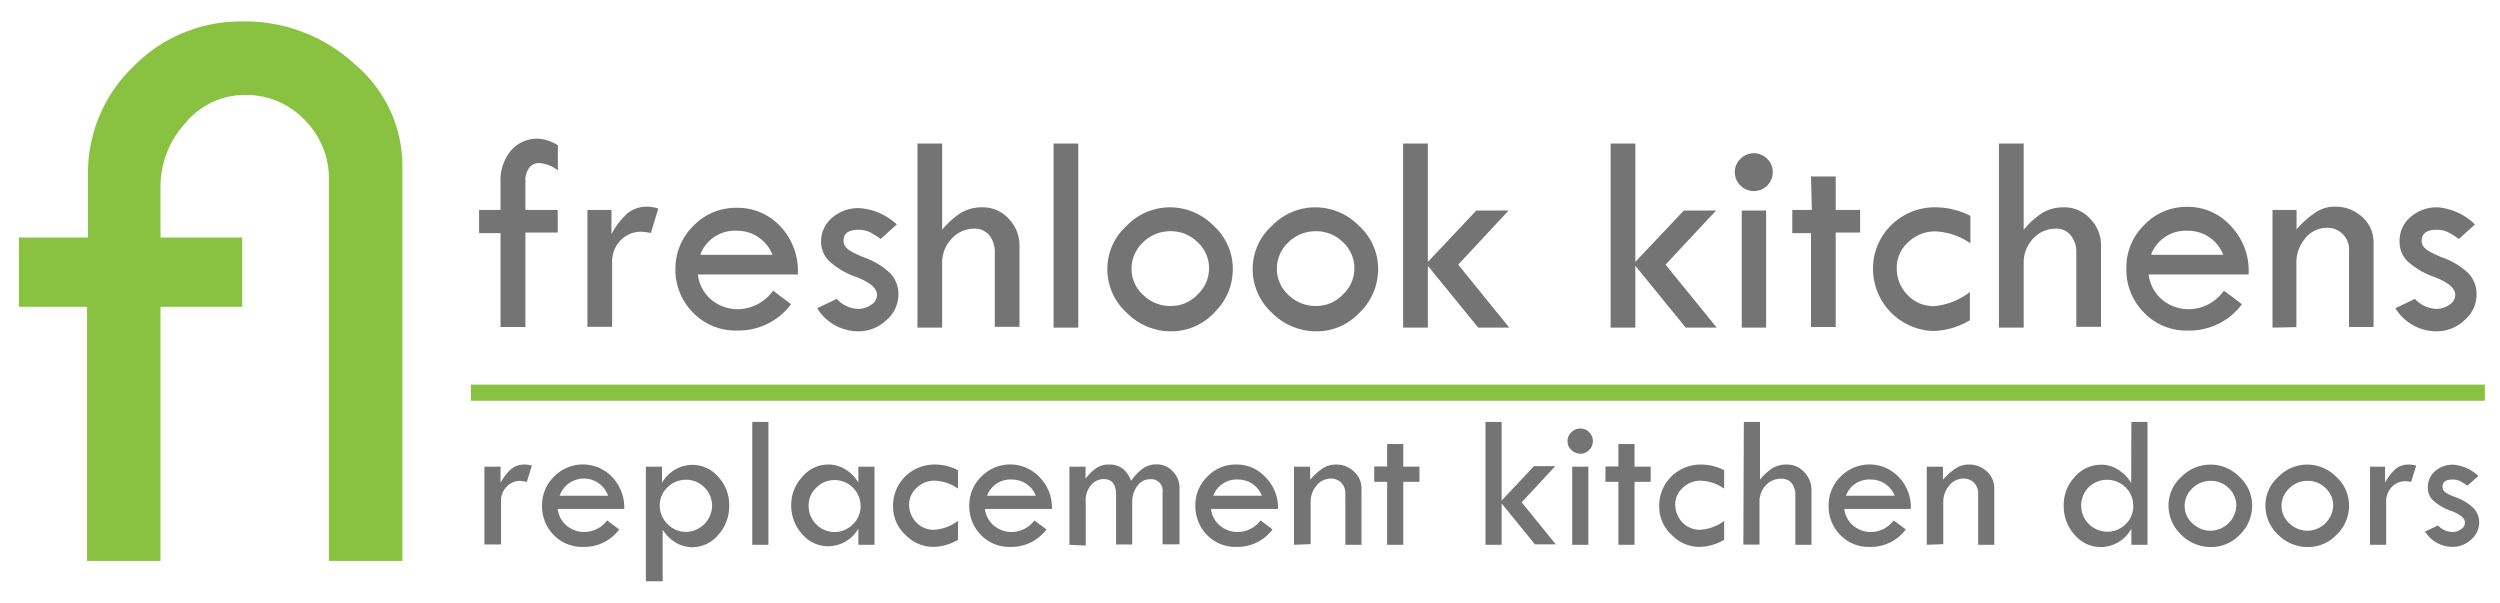
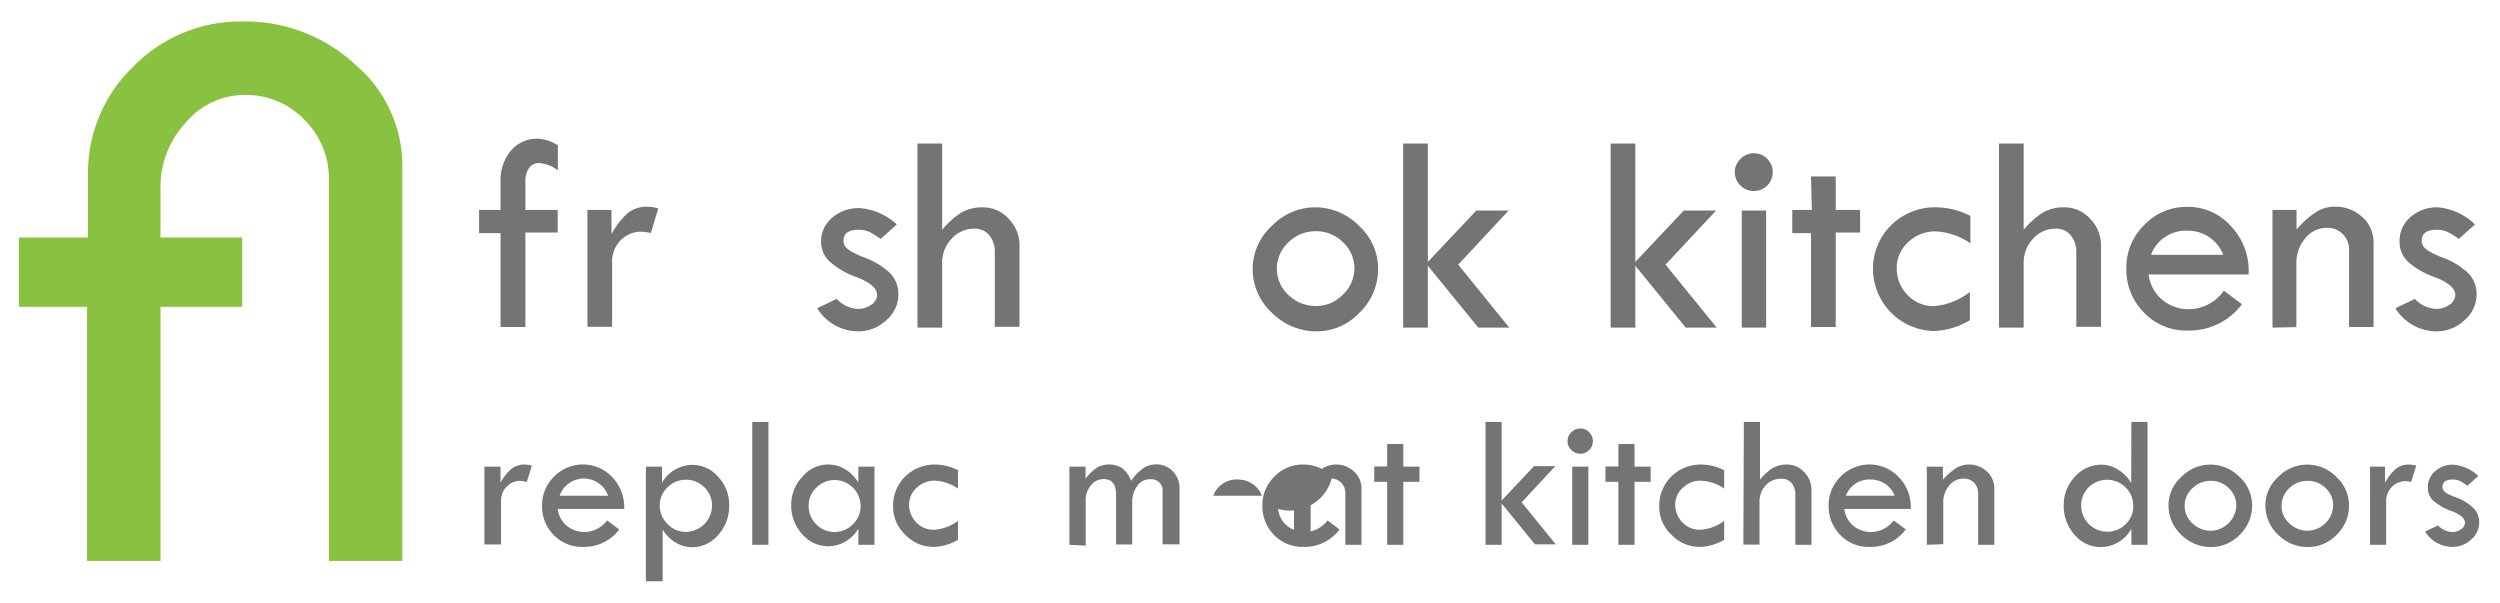
<svg xmlns="http://www.w3.org/2000/svg" id="Layer_1" data-name="Layer 1" viewBox="0 0 154.83 37.33">
  <defs>
    <style>.cls-1{fill:#747474;}.cls-2{fill:none;stroke:#89c140;}.cls-3{fill:#89c140;}</style>
  </defs>
  <title>Artboard 1</title>
  <path class="cls-1" d="M34.55,9v1.55a2.16,2.16,0,0,0-1.15-.45.74.74,0,0,0-.63.3,1.32,1.32,0,0,0-.23.83V13h2v1.4h-2v5.85H31V14.44H29.67V13H31V11.33a2.88,2.88,0,0,1,.64-2,2.13,2.13,0,0,1,1.7-.74A2.55,2.55,0,0,1,34.55,9Z" />
  <path class="cls-1" d="M37.87,13v1.5a4.8,4.8,0,0,1,1-1.3,1.93,1.93,0,0,1,1.27-.4,2.77,2.77,0,0,1,.63.11l-.46,1.52a4.8,4.8,0,0,0-.58-.08,1.74,1.74,0,0,0-1.3.54,1.86,1.86,0,0,0-.52,1.35v4H36.38V13Z" />
-   <path class="cls-1" d="M49.41,17H43.22a2.39,2.39,0,0,0,.92,1.63,2.55,2.55,0,0,0,1.56.52A2.72,2.72,0,0,0,47.88,18l1.11.84a4.05,4.05,0,0,1-3.36,1.63,3.65,3.65,0,0,1-2.71-1.11,3.76,3.76,0,0,1-1.09-2.75A3.7,3.7,0,0,1,42.93,14a3.66,3.66,0,0,1,2.7-1.13A3.6,3.6,0,0,1,48.31,14,4,4,0,0,1,49.41,17Zm-6-1.22h4.43a2.34,2.34,0,0,0-2.18-1.49A2.3,2.3,0,0,0,43.38,15.74Z" />
  <path class="cls-1" d="M55.54,13.9l-1,.9a5.53,5.53,0,0,0-.68-.43,1.67,1.67,0,0,0-.69-.14c-.62,0-.93.23-.93.68s.39.65,1.18,1a4.6,4.6,0,0,1,1.7,1,1.86,1.86,0,0,1,.52,1.33,2.08,2.08,0,0,1-.75,1.59,2.5,2.5,0,0,1-1.76.69,3,3,0,0,1-2.52-1.43l1.21-.58a1.89,1.89,0,0,0,1.31.62,1.37,1.37,0,0,0,.83-.26.74.74,0,0,0,.36-.6c0-.41-.42-.77-1.25-1.1a4.92,4.92,0,0,1-1.72-1A1.69,1.69,0,0,1,50.85,15a1.92,1.92,0,0,1,.68-1.51,2.48,2.48,0,0,1,1.71-.6A3.77,3.77,0,0,1,55.54,13.9Z" />
  <path class="cls-1" d="M56.82,8.89h1.53v5.34a5.19,5.19,0,0,1,1.18-1.06,2.6,2.6,0,0,1,1.35-.33,2.14,2.14,0,0,1,1.59.71,2.35,2.35,0,0,1,.67,1.69v5H61.61V15.67a1.66,1.66,0,0,0-.34-1.1,1.17,1.17,0,0,0-.92-.41,1.88,1.88,0,0,0-1.41.62,2.14,2.14,0,0,0-.59,1.51v4H56.82Z" />
-   <path class="cls-1" d="M65.25,8.89h1.53v11.4H65.25Z" />
-   <path class="cls-1" d="M68.58,16.64A3.59,3.59,0,0,1,69.76,14a3.73,3.73,0,0,1,2.69-1.16A3.79,3.79,0,0,1,75.18,14a3.59,3.59,0,0,1,1.17,2.66,3.72,3.72,0,0,1-1.14,2.69,3.62,3.62,0,0,1-2.65,1.17,3.84,3.84,0,0,1-2.79-1.16A3.64,3.64,0,0,1,68.58,16.64Zm6.3,0A2.19,2.19,0,0,0,74.17,15a2.33,2.33,0,0,0-1.67-.68,2.39,2.39,0,0,0-1.71.69,2.23,2.23,0,0,0-.71,1.65,2.17,2.17,0,0,0,.72,1.61,2.39,2.39,0,0,0,1.7.68,2.26,2.26,0,0,0,1.66-.7A2.23,2.23,0,0,0,74.88,16.64Z" />
  <path class="cls-1" d="M77.58,16.64A3.59,3.59,0,0,1,78.76,14a3.73,3.73,0,0,1,2.69-1.16A3.79,3.79,0,0,1,84.18,14a3.59,3.59,0,0,1,1.17,2.66,3.72,3.72,0,0,1-1.14,2.69,3.62,3.62,0,0,1-2.65,1.17,3.88,3.88,0,0,1-2.8-1.16A3.67,3.67,0,0,1,77.58,16.64Zm6.3,0A2.19,2.19,0,0,0,83.17,15a2.33,2.33,0,0,0-1.67-.68,2.39,2.39,0,0,0-1.71.69,2.23,2.23,0,0,0-.71,1.65,2.17,2.17,0,0,0,.72,1.61,2.39,2.39,0,0,0,1.7.68,2.26,2.26,0,0,0,1.66-.7A2.23,2.23,0,0,0,83.88,16.64Z" />
  <path class="cls-1" d="M86.9,8.89h1.53v7.33l3-3.18h2l-3.12,3.35,3.16,3.9H91.55l-3.12-3.83v3.83H86.9Z" />
  <path class="cls-1" d="M99.75,8.89h1.53v7.33l3-3.18h2l-3.13,3.35,3.17,3.9H104.4l-3.12-3.83v3.83H99.75Z" />
  <path class="cls-1" d="M107.44,10.66a1.12,1.12,0,0,1,.35-.82,1.16,1.16,0,0,1,.84-.35,1.14,1.14,0,0,1,.82.35,1.11,1.11,0,0,1,.34.82,1.16,1.16,0,0,1-1.16,1.17,1.15,1.15,0,0,1-.84-.34A1.14,1.14,0,0,1,107.44,10.66Zm.43,2.38h1.51v7.25h-1.51Z" />
  <path class="cls-1" d="M112.16,10.93h1.53V13h1.51v1.4h-1.51v5.85h-1.53V14.44H111V13h1.21Z" />
  <path class="cls-1" d="M122,18.08v1.75a4.64,4.64,0,0,1-2.27.67A3.86,3.86,0,0,1,116,16.75a3.78,3.78,0,0,1,1.12-2.8,3.85,3.85,0,0,1,2.82-1.11,4.76,4.76,0,0,1,2.09.53v1.7a4.12,4.12,0,0,0-2.18-.74,2.39,2.39,0,0,0-1.67.67,2.11,2.11,0,0,0-.71,1.57,2.34,2.34,0,0,0,.67,1.7,2.2,2.2,0,0,0,1.64.69A4.19,4.19,0,0,0,122,18.08Z" />
  <path class="cls-1" d="M123.8,8.89h1.53v5.34a5.19,5.19,0,0,1,1.18-1.06,2.59,2.59,0,0,1,1.34-.33,2.14,2.14,0,0,1,1.6.71,2.35,2.35,0,0,1,.67,1.69v5h-1.53V15.67a1.62,1.62,0,0,0-.35-1.1,1.14,1.14,0,0,0-.91-.41,1.9,1.9,0,0,0-1.42.62,2.18,2.18,0,0,0-.58,1.51v4H123.8Z" />
  <path class="cls-1" d="M139.26,17h-6.19a2.43,2.43,0,0,0,.92,1.63,2.59,2.59,0,0,0,1.56.52A2.69,2.69,0,0,0,137.73,18l1.12.84a4.06,4.06,0,0,1-3.37,1.63,3.61,3.61,0,0,1-2.7-1.11,3.76,3.76,0,0,1-1.09-2.75,3.66,3.66,0,0,1,1.1-2.67,3.62,3.62,0,0,1,2.69-1.13A3.57,3.57,0,0,1,138.16,14,4,4,0,0,1,139.26,17Zm-6-1.22h4.43a2.33,2.33,0,0,0-2.18-1.49A2.3,2.3,0,0,0,133.23,15.74Z" />
  <path class="cls-1" d="M140.74,20.29V13h1.49v1.21a5.77,5.77,0,0,1,1.2-1.07,2.12,2.12,0,0,1,1.19-.34,2.42,2.42,0,0,1,1.69.65,2.08,2.08,0,0,1,.69,1.57v5.23h-1.52V15.5a1.31,1.31,0,0,0-.39-1,1.3,1.3,0,0,0-1-.39,1.69,1.69,0,0,0-1.32.65,2.31,2.31,0,0,0-.55,1.56v3.94Z" />
  <path class="cls-1" d="M153.28,13.9l-1,.9a4.9,4.9,0,0,0-.69-.43,1.59,1.59,0,0,0-.68-.14c-.62,0-.93.23-.93.68s.39.65,1.18,1a4.69,4.69,0,0,1,1.7,1,1.86,1.86,0,0,1,.52,1.33,2.08,2.08,0,0,1-.75,1.59,2.5,2.5,0,0,1-1.76.69,3,3,0,0,1-2.52-1.43l1.21-.58a1.89,1.89,0,0,0,1.31.62,1.37,1.37,0,0,0,.83-.26.74.74,0,0,0,.36-.6c0-.41-.42-.77-1.25-1.1a4.82,4.82,0,0,1-1.72-1,1.69,1.69,0,0,1-.48-1.22,1.92,1.92,0,0,1,.68-1.51,2.48,2.48,0,0,1,1.71-.6A3.77,3.77,0,0,1,153.28,13.9Z" />
  <path class="cls-1" d="M31,28.9v1a2.94,2.94,0,0,1,.67-.86,1.29,1.29,0,0,1,.85-.27,1.78,1.78,0,0,1,.42.07l-.31,1-.39-.06a1.15,1.15,0,0,0-.86.36,1.21,1.21,0,0,0-.35.9v2.68H30V28.9Z" />
  <path class="cls-1" d="M38.66,31.52H34.54a1.59,1.59,0,0,0,.61,1.08,1.74,1.74,0,0,0,1,.35,1.79,1.79,0,0,0,1.45-.72l.75.56a2.7,2.7,0,0,1-2.25,1.08,2.41,2.41,0,0,1-1.8-.73,2.52,2.52,0,0,1-.73-1.84,2.47,2.47,0,0,1,.74-1.78,2.5,2.5,0,0,1,3.58,0A2.72,2.72,0,0,1,38.66,31.52Zm-4-.82h3a1.59,1.59,0,0,0-3,0Z" />
  <path class="cls-1" d="M41,28.9v1a2.18,2.18,0,0,1,1.87-1.11,2.11,2.11,0,0,1,1.62.75,2.54,2.54,0,0,1,.67,1.78,2.64,2.64,0,0,1-.68,1.81,2.11,2.11,0,0,1-1.62.76,2,2,0,0,1-1-.28,2.35,2.35,0,0,1-.82-.81V36H40V28.9Zm3.1,2.4a1.55,1.55,0,0,0-.48-1.12,1.58,1.58,0,0,0-1.13-.47,1.63,1.63,0,0,0-1.15.47,1.53,1.53,0,0,0-.48,1.12,1.58,1.58,0,0,0,.48,1.15,1.54,1.54,0,0,0,1.12.49,1.64,1.64,0,0,0,1.64-1.64Z" />
  <path class="cls-1" d="M46.59,26.13h1v7.61h-1Z" />
  <path class="cls-1" d="M53.16,28.9h1v4.84h-1v-1a2.18,2.18,0,0,1-1.85,1.09,2.11,2.11,0,0,1-1.63-.75A2.62,2.62,0,0,1,49,31.3a2.55,2.55,0,0,1,.69-1.77,2.06,2.06,0,0,1,1.6-.76,2,2,0,0,1,1.08.31,2.27,2.27,0,0,1,.79.81Zm.14,2.44a1.62,1.62,0,0,0-1.62-1.61,1.56,1.56,0,0,0-1.12.47,1.49,1.49,0,0,0-.48,1.1,1.58,1.58,0,0,0,.47,1.17,1.58,1.58,0,0,0,2.27,0A1.55,1.55,0,0,0,53.3,31.34Z" />
  <path class="cls-1" d="M59.33,32.26v1.17a3.1,3.1,0,0,1-1.51.44,2.39,2.39,0,0,1-1.75-.75,2.36,2.36,0,0,1-.76-1.74,2.53,2.53,0,0,1,.75-1.87,2.59,2.59,0,0,1,1.88-.74,3.18,3.18,0,0,1,1.39.35v1.14a2.67,2.67,0,0,0-1.45-.49,1.56,1.56,0,0,0-1.11.44,1.42,1.42,0,0,0-.47,1,1.61,1.61,0,0,0,.44,1.14,1.49,1.49,0,0,0,1.09.46A2.74,2.74,0,0,0,59.33,32.26Z" />
-   <path class="cls-1" d="M65.15,31.52H61a1.59,1.59,0,0,0,.61,1.08,1.74,1.74,0,0,0,1,.35,1.79,1.79,0,0,0,1.45-.72l.75.56a2.7,2.7,0,0,1-2.25,1.08,2.41,2.41,0,0,1-1.8-.73,2.52,2.52,0,0,1-.73-1.84,2.47,2.47,0,0,1,.74-1.78,2.5,2.5,0,0,1,3.58,0A2.68,2.68,0,0,1,65.15,31.52Zm-4-.82h3a1.57,1.57,0,0,0-1.46-1A1.54,1.54,0,0,0,61.13,30.7Z" />
  <path class="cls-1" d="M66.23,33.74V28.9h1v.75a2.83,2.83,0,0,1,.68-.67,1.37,1.37,0,0,1,.75-.21,1.39,1.39,0,0,1,.86.24,1.78,1.78,0,0,1,.53.77A3.23,3.23,0,0,1,70.8,29a1.45,1.45,0,0,1,.83-.24,1.33,1.33,0,0,1,1,.43,1.42,1.42,0,0,1,.42,1v3.52H72V30.49a.71.71,0,0,0-.79-.81.94.94,0,0,0-.77.41,1.65,1.65,0,0,0-.32,1v2.63h-1V30.62c0-.63-.26-.95-.78-.95a1,1,0,0,0-.78.39,1.42,1.42,0,0,0-.32,1v2.73Z" />
-   <path class="cls-1" d="M79.15,31.52H75a1.59,1.59,0,0,0,.61,1.08,1.76,1.76,0,0,0,1,.35,1.81,1.81,0,0,0,1.46-.72l.74.56a2.7,2.7,0,0,1-2.24,1.08,2.45,2.45,0,0,1-1.81-.73,2.56,2.56,0,0,1-.73-1.84,2.47,2.47,0,0,1,.74-1.78,2.42,2.42,0,0,1,1.8-.75,2.38,2.38,0,0,1,1.78.76A2.68,2.68,0,0,1,79.15,31.52Zm-4-.82h3a1.56,1.56,0,0,0-1.45-1A1.54,1.54,0,0,0,75.14,30.7Z" />
+   <path class="cls-1" d="M79.15,31.52a1.59,1.59,0,0,0,.61,1.08,1.76,1.76,0,0,0,1,.35,1.81,1.81,0,0,0,1.46-.72l.74.56a2.7,2.7,0,0,1-2.24,1.08,2.45,2.45,0,0,1-1.81-.73,2.56,2.56,0,0,1-.73-1.84,2.47,2.47,0,0,1,.74-1.78,2.42,2.42,0,0,1,1.8-.75,2.38,2.38,0,0,1,1.78.76A2.68,2.68,0,0,1,79.15,31.52Zm-4-.82h3a1.56,1.56,0,0,0-1.45-1A1.54,1.54,0,0,0,75.14,30.7Z" />
  <path class="cls-1" d="M80.14,33.74V28.9h1v.81a3.72,3.72,0,0,1,.79-.71,1.49,1.49,0,0,1,.8-.23,1.57,1.57,0,0,1,1.12.43,1.39,1.39,0,0,1,.47,1.05v3.49h-1V30.55a.91.91,0,0,0-.26-.66.86.86,0,0,0-.64-.25,1.11,1.11,0,0,0-.88.43,1.51,1.51,0,0,0-.37,1v2.63Z" />
  <path class="cls-1" d="M85.91,27.5h1v1.4h1v.94h-1v3.9h-1v-3.9h-.8v-.95h.8Z" />
  <path class="cls-1" d="M92,26.13h1V31l2-2.13h1.32l-2.08,2.24,2.11,2.6H95.06L93,31.18v2.56H92Z" />
  <path class="cls-1" d="M97.08,27.32a.74.74,0,0,1,.24-.55.75.75,0,0,1,.56-.23.7.7,0,0,1,.54.23.77.77,0,0,1,0,1.1.74.74,0,0,1-.54.23.79.79,0,0,1-.56-.23A.74.74,0,0,1,97.08,27.32Zm.29,1.58h1v4.84h-1Z" />
  <path class="cls-1" d="M100.23,27.5h1v1.4h1v.94h-1v3.9h-1v-3.9h-.8v-.95h.8Z" />
  <path class="cls-1" d="M106.78,32.26v1.17a3.1,3.1,0,0,1-1.51.44,2.39,2.39,0,0,1-1.75-.75,2.36,2.36,0,0,1-.76-1.74,2.53,2.53,0,0,1,.75-1.87,2.59,2.59,0,0,1,1.88-.74,3.18,3.18,0,0,1,1.39.35v1.14a2.67,2.67,0,0,0-1.45-.49,1.56,1.56,0,0,0-1.11.44,1.38,1.38,0,0,0-.47,1,1.61,1.61,0,0,0,.44,1.14,1.49,1.49,0,0,0,1.09.46A2.74,2.74,0,0,0,106.78,32.26Z" />
  <path class="cls-1" d="M108,26.13h1V29.7a3.47,3.47,0,0,1,.78-.71,1.72,1.72,0,0,1,.9-.22,1.43,1.43,0,0,1,1.06.47,1.59,1.59,0,0,1,.45,1.13v3.37h-1V30.66a1.15,1.15,0,0,0-.23-.74.78.78,0,0,0-.61-.27,1.28,1.28,0,0,0-1,.41,1.47,1.47,0,0,0-.38,1v2.67h-1Z" />
  <path class="cls-1" d="M118.34,31.52h-4.12a1.59,1.59,0,0,0,.61,1.08,1.74,1.74,0,0,0,1,.35,1.79,1.79,0,0,0,1.45-.72l.75.56a2.7,2.7,0,0,1-2.25,1.08,2.41,2.41,0,0,1-1.8-.73,2.52,2.52,0,0,1-.73-1.84,2.47,2.47,0,0,1,.74-1.78,2.5,2.5,0,0,1,3.58,0A2.68,2.68,0,0,1,118.34,31.52Zm-4-.82h3a1.57,1.57,0,0,0-1.46-1A1.54,1.54,0,0,0,114.32,30.7Z" />
  <path class="cls-1" d="M119.33,33.74V28.9h1v.81a4,4,0,0,1,.8-.71,1.47,1.47,0,0,1,.8-.23,1.59,1.59,0,0,1,1.12.43,1.38,1.38,0,0,1,.46,1.05v3.49h-1V30.55a.91.91,0,0,0-.26-.66.88.88,0,0,0-.65-.25,1.12,1.12,0,0,0-.88.43,1.56,1.56,0,0,0-.37,1v2.63Z" />
  <path class="cls-1" d="M132,26.13h1v7.61h-1v-1a2.16,2.16,0,0,1-1.89,1.14,2.11,2.11,0,0,1-1.62-.75,2.65,2.65,0,0,1-.68-1.82,2.52,2.52,0,0,1,.69-1.78,2.15,2.15,0,0,1,1.64-.75,1.94,1.94,0,0,1,1.06.32,2.39,2.39,0,0,1,.79.82Zm.11,5.18a1.54,1.54,0,0,0-.47-1.13,1.64,1.64,0,0,0-2.29,0,1.62,1.62,0,0,0,1.13,2.75,1.59,1.59,0,0,0,1.16-.46A1.55,1.55,0,0,0,132.12,31.31Z" />
  <path class="cls-1" d="M134.3,31.3a2.38,2.38,0,0,1,.79-1.76,2.51,2.51,0,0,1,3.61,0,2.39,2.39,0,0,1,.78,1.77,2.49,2.49,0,0,1-.76,1.8,2.44,2.44,0,0,1-1.77.77,2.59,2.59,0,0,1-1.86-.76A2.49,2.49,0,0,1,134.3,31.3Zm4.2,0a1.47,1.47,0,0,0-.47-1.07,1.54,1.54,0,0,0-1.11-.45,1.58,1.58,0,0,0-1.14.46,1.47,1.47,0,0,0-.48,1.1,1.44,1.44,0,0,0,.48,1.07,1.64,1.64,0,0,0,1.14.46,1.62,1.62,0,0,0,1.58-1.57Z" />
  <path class="cls-1" d="M140.3,31.3a2.38,2.38,0,0,1,.79-1.76,2.51,2.51,0,0,1,3.61,0,2.39,2.39,0,0,1,.78,1.77,2.49,2.49,0,0,1-.76,1.8,2.44,2.44,0,0,1-1.77.77,2.59,2.59,0,0,1-1.86-.76A2.49,2.49,0,0,1,140.3,31.3Zm4.2,0a1.47,1.47,0,0,0-.47-1.07,1.54,1.54,0,0,0-1.11-.45,1.58,1.58,0,0,0-1.14.46,1.47,1.47,0,0,0-.48,1.1,1.44,1.44,0,0,0,.48,1.07,1.64,1.64,0,0,0,1.14.46,1.62,1.62,0,0,0,1.58-1.57Z" />
  <path class="cls-1" d="M147.71,28.9v1a3.12,3.12,0,0,1,.66-.86,1.29,1.29,0,0,1,.85-.27,1.64,1.64,0,0,1,.42.07l-.31,1L149,29.8a1.15,1.15,0,0,0-.87.36,1.25,1.25,0,0,0-.35.9v2.68h-1V28.9Z" />
  <path class="cls-1" d="M153.49,29.48l-.68.6a4.05,4.05,0,0,0-.46-.29,1.08,1.08,0,0,0-.46-.09c-.41,0-.62.15-.62.45s.26.43.79.64a3,3,0,0,1,1.13.68,1.25,1.25,0,0,1,.35.89,1.4,1.4,0,0,1-.5,1.06,1.68,1.68,0,0,1-1.17.45,2,2,0,0,1-1.68-.95l.8-.38a1.28,1.28,0,0,0,.88.41.87.87,0,0,0,.55-.18.47.47,0,0,0,.24-.4c0-.27-.28-.51-.83-.72a3.3,3.3,0,0,1-1.15-.66,1.09,1.09,0,0,1-.32-.81,1.29,1.29,0,0,1,.45-1,1.64,1.64,0,0,1,1.14-.4A2.55,2.55,0,0,1,153.49,29.48Z" />
-   <line class="cls-2" x1="153.89" y1="24.32" x2="29.16" y2="24.32" />
  <path class="cls-3" d="M24.92,10.27V34.74H20.37V11.16a5.13,5.13,0,0,0-1.52-3.75,5,5,0,0,0-3.71-1.53A4.76,4.76,0,0,0,11.5,7.6a5.83,5.83,0,0,0-1.56,4.05v3.06H15V19H9.94V34.74H5.39V19H1.17V14.71H5.45v-3.9A9.11,9.11,0,0,1,8.26,4.12,9.29,9.29,0,0,1,15,1.33,10,10,0,0,1,22,4,8.23,8.23,0,0,1,24.92,10.27Z" />
</svg>